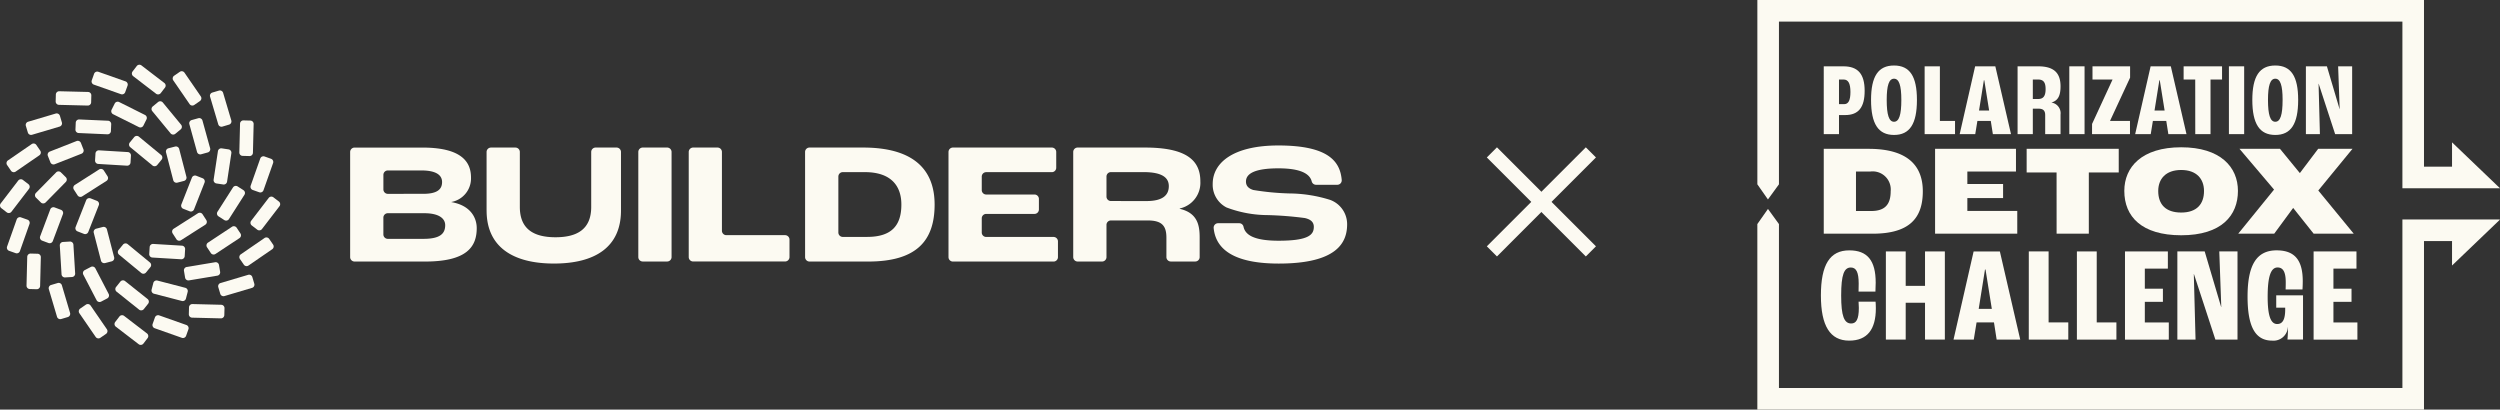
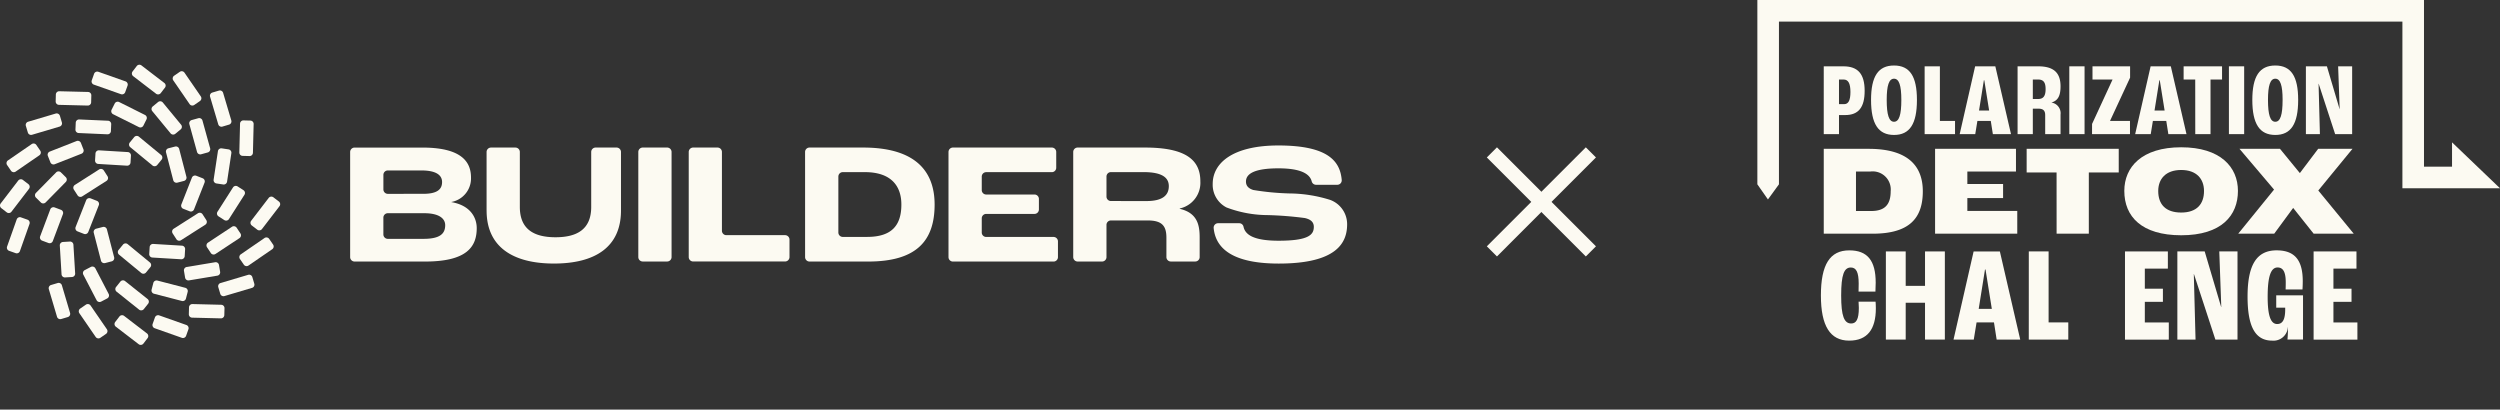
<svg xmlns="http://www.w3.org/2000/svg" width="349.202" height="57.217" viewBox="0 0 349.202 57.217">
  <rect x="0" y="0" width="349.202" height="57.217" fill="#333333" stroke="none" />
  <defs>
    <clipPath id="a">
      <rect width="188.158" height="39.135" fill="#fcfaf2" />
    </clipPath>
  </defs>
  <g transform="translate(-1446.102 -2573.202)">
    <g transform="translate(1373.5 2544.202)">
      <g transform="translate(287.905 43.371) rotate(45)">
        <path d="M-1,19.556V0H1V19.556Z" transform="translate(9.778)" fill="#fcfaf2" />
        <path d="M1,19.556H-1V0H1Z" transform="translate(19.556 9.778) rotate(90)" fill="#fcfaf2" />
      </g>
      <g transform="translate(318.069 29)">
        <g transform="translate(8.878 9.15)" style="isolation:isolate">
          <path d="M872.457,450.244h2.749c2.029,0,2.964,1.065,2.964,3.425,0,2.3-.849,3.382-2.72,3.382h-.863v2.662h-2.13Zm2.849,5.282c.6,0,.878-.532.878-1.7,0-1.194-.3-1.741-.965-1.741h-.633v3.44Z" transform="translate(-872.059 -450.129)" fill="#fcfaf2" />
          <path d="M889.458,454.755c0-3.3,1.008-4.807,3.209-4.807s3.2,1.511,3.2,4.807c0,3.353-1.007,4.893-3.2,4.893S889.458,458.108,889.458,454.755Zm4.231,0c0-2.029-.317-2.965-1.022-2.965s-1.022.935-1.022,2.965c0,2.087.317,3.051,1.022,3.051S893.689,456.841,893.689,454.755Z" transform="translate(-882.453 -449.948)" fill="#fcfaf2" />
          <path d="M908.717,450.244h2.13v7.628h2.116v1.842h-4.245Z" transform="translate(-894.228 -450.129)" fill="#fcfaf2" />
          <path d="M925.657,457.871h-1.87l-.3,1.842h-2.173l2.158-9.47h2.821l2.188,9.47h-2.533Zm-.23-1.454-.677-4.231h-.057l-.677,4.231Z" transform="translate(-901.928 -450.129)" fill="#fcfaf2" />
          <path d="M942.127,450.244h2.878c2.144,0,3.123.878,3.123,2.792,0,1.3-.345,1.986-1.252,2.26v.014a1.5,1.5,0,0,1,1.252,1.669v2.734h-2.144v-2.662c0-.619-.288-.892-.921-.892h-.807v3.555h-2.129Zm2.878,4.562c.705,0,1.036-.4,1.036-1.382s-.331-1.338-1.065-1.338h-.72v2.72Z" transform="translate(-914.655 -450.129)" fill="#fcfaf2" />
          <path d="M960.719,450.244h2.13v9.47h-2.13Z" transform="translate(-926.022 -450.129)" fill="#fcfaf2" />
          <path d="M968.905,458.288l2.849-6.174v-.029h-2.792v-1.842h5.253v1.583l-2.792,6.015v.029H974.2v1.842h-5.3Z" transform="translate(-931.027 -450.129)" fill="#fcfaf2" />
          <path d="M988.733,457.871h-1.87l-.3,1.842H984.39l2.158-9.47h2.821l2.188,9.47h-2.533Zm-.23-1.454-.677-4.231h-.057l-.677,4.231Z" transform="translate(-940.492 -450.129)" fill="#fcfaf2" />
          <path d="M1003.421,452.086H1001.8v-1.842h5.368v1.842h-1.611v7.628h-2.13Z" transform="translate(-951.135 -450.129)" fill="#fcfaf2" />
          <path d="M1018.091,450.244h2.13v9.47h-2.13Z" transform="translate(-961.099 -450.129)" fill="#fcfaf2" />
          <path d="M1026.5,454.755c0-3.3,1.008-4.807,3.209-4.807s3.195,1.511,3.195,4.807c0,3.353-1.007,4.893-3.195,4.893S1026.5,458.108,1026.5,454.755Zm4.231,0c0-2.029-.317-2.965-1.021-2.965s-1.022.935-1.022,2.965c0,2.087.317,3.051,1.022,3.051s1.02-.965,1.02-3.051Z" transform="translate(-966.239 -449.948)" fill="#fcfaf2" />
          <path d="M1045.76,450.244h2.935l1.77,5.972h.014l-.216-5.972h1.957v9.47h-2.375l-2.3-7.038h-.015l.187,7.038h-1.957Z" transform="translate(-978.016 -450.129)" fill="#fcfaf2" />
          <path d="M817.831,481.334H824.1c5.693,0,7.566,2.576,7.566,5.927,0,3.8-1.909,5.927-7.026,5.927h-6.81Zm6.648,8.683c1.946,0,2.7-.973,2.7-2.756a2.528,2.528,0,0,0-2.847-2.756h-2v5.513Z" transform="translate(-817.432 -469.695)" fill="#fcfaf2" />
          <path d="M869.352,481.334h11.3V484.5H873.86v1.747h4.991v1.964H873.86v1.8h6.972v3.171h-11.48Z" transform="translate(-853.404 -469.695)" fill="#fcfaf2" />
          <path d="M915.917,484.631h-4.18v-3.3H924.6v3.3h-4.179v8.557h-4.5Z" transform="translate(-882.998 -469.695)" fill="#fcfaf2" />
          <path d="M956.932,486.707c0-3.333,2.45-6.089,7.945-6.089,5.476,0,7.927,2.756,7.927,6.089,0,3.423-2.27,6.2-7.927,6.2C959.364,492.9,956.932,490.31,956.932,486.707Zm11.133.018c0-1.676-1.027-2.937-3.188-2.937s-3.207,1.261-3.207,2.937c0,1.855,1.027,3.008,3.207,3.008C967.092,489.734,968.065,488.509,968.065,486.725Z" transform="translate(-914.552 -469.195)" fill="#fcfaf2" />
          <path d="M1014.654,487.027l-4.828-5.693h5.657l2.774,3.387,2.558-3.387h4.792l-4.774,5.819,4.954,6.035h-5.6l-2.864-3.6-2.648,3.6h-5.027Z" transform="translate(-951.357 -469.695)" fill="#fcfaf2" />
          <path d="M816.511,534.628c0-4.322,1.254-6.306,3.967-6.306,2.526,0,3.686,1.422,3.686,4.509,0,.355-.018.9-.037,1.254H821.77c.019-.449.019-.842.019-1.123,0-1.609-.356-2.245-1.1-2.245-.936,0-1.347.991-1.347,3.91,0,2.863.412,3.91,1.4,3.91.692,0,1.067-.561,1.067-2.171,0-.262-.019-.636-.037-.879h2.376c.018.225.037.58.037.936,0,2.919-1.179,4.509-3.724,4.509C817.8,540.933,816.511,538.875,816.511,534.628Z" transform="translate(-816.511 -502.502)" fill="#fcfaf2" />
          <path d="M846.58,528.818h2.769v4.809h2.7v-4.809h2.769V541.13h-2.769v-5.145h-2.7v5.145H846.58Z" transform="translate(-837.505 -502.848)" fill="#fcfaf2" />
          <path d="M883.541,538.735h-2.432l-.393,2.4H877.89l2.807-12.312h3.667l2.844,12.312h-3.293Zm-.3-1.89-.88-5.5h-.075l-.879,5.5Z" transform="translate(-859.366 -502.848)" fill="#fcfaf2" />
          <path d="M912.734,528.818H915.5v9.917h2.75v2.4h-5.519Z" transform="translate(-883.694 -502.848)" fill="#fcfaf2" />
-           <path d="M934.992,528.818h2.769v9.917h2.75v2.4h-5.519Z" transform="translate(-899.234 -502.848)" fill="#fcfaf2" />
          <path d="M957.248,528.818h5.988v2.4h-3.218v2.806h2.526v1.834h-2.526v2.881h3.349v2.4h-6.119Z" transform="translate(-914.773 -502.848)" fill="#fcfaf2" />
          <path d="M981.49,528.818h3.817l2.3,7.765h.018l-.28-7.765h2.544V541.13H986.8l-2.994-9.15h-.019l.243,9.15h-2.54Z" transform="translate(-931.699 -502.848)" fill="#fcfaf2" />
          <path d="M1021.723,540.783h-2.171c0-.019.075-.823.075-1.722h-.018a2.015,2.015,0,0,1-2.189,1.871c-2.358,0-3.443-1.927-3.443-6.156,0-4.434,1.272-6.455,4.06-6.455,2.507,0,3.649,1.347,3.649,4.3,0,.393-.019.9-.037,1.16h-2.358c.019-.412.019-.8.019-.992,0-1.422-.356-2.077-1.141-2.077-.954,0-1.385,1.291-1.385,4.1,0,2.6.412,3.8,1.328,3.8.767,0,1.122-.636,1.122-2.039v-.244h-1.253v-1.721h3.742Z" transform="translate(-954.381 -502.502)" fill="#fcfaf2" />
          <path d="M1044.543,528.818h5.987v2.4h-3.218v2.806h2.526v1.834h-2.526v2.881h3.349v2.4h-6.118Z" transform="translate(-975.722 -502.848)" fill="#fcfaf2" />
        </g>
-         <path d="M878.7,513.618v23.547H791.615v-22.9l-1.534-2.113-1.484,2.113v25.919h93.118V516.636h3.958l-.041.019v3.4l6.7-6.416-.122.055.122-.073Z" transform="translate(-788.597 -482.967)" fill="#fcfaf2" />
        <path d="M791.615,441.2V418.472H878.7v23.281h13.632l-6.7-6.416v3.4h-3.917V415.454H788.6V441.2l1.477,2.113Z" transform="translate(-788.597 -415.454)" fill="#fcfaf2" />
      </g>
    </g>
    <g transform="translate(1446.102 2582.243)" clip-path="url(#a)">
      <path d="M76,116l.612-.744a.469.469,0,0,1,.661-.063l3.1,2.555a.469.469,0,0,1,.063.661l-.612.744a.469.469,0,0,1-.661.063l-3.1-2.558A.469.469,0,0,1,76,116" transform="translate(-59.434 -90.129)" fill="#fcfaf2" />
      <path d="M60.669,104.689l.93-.241a.469.469,0,0,1,.571.337l1.01,3.892a.469.469,0,0,1-.336.571l-.93.241a.469.469,0,0,1-.571-.337l-1.01-3.892a.469.469,0,0,1,.336-.571" transform="translate(-47.237 -81.785)" fill="#fcfaf2" />
      <path d="M50.673,85.931l.893.352a.468.468,0,0,1,.264.608l-1.471,3.742a.468.468,0,0,1-.608.264l-.893-.351a.469.469,0,0,1-.265-.609L50.065,86.2a.469.469,0,0,1,.608-.263" transform="translate(-38.03 -67.27)" fill="#fcfaf2" />
      <path d="M51.487,67.3l.521.809a.469.469,0,0,1-.143.648l-3.393,2.164a.469.469,0,0,1-.648-.143l-.521-.809a.469.469,0,0,1,.143-.647l3.39-2.164a.469.469,0,0,1,.648.143" transform="translate(-36.989 -52.532)" fill="#fcfaf2" />
      <path d="M66.25,55.9l-.058.961a.469.469,0,0,1-.5.44l-4.013-.242a.469.469,0,0,1-.44-.5l.058-.96a.469.469,0,0,1,.5-.44l4.013.242a.469.469,0,0,1,.44.5" transform="translate(-47.96 -43.201)" fill="#fcfaf2" />
      <path d="M87.648,49.157l-.612.744a.469.469,0,0,1-.661.063l-3.1-2.554a.469.469,0,0,1-.063-.661l.612-.744a.469.469,0,0,1,.661-.063l3.1,2.554a.47.47,0,0,1,.063.661" transform="translate(-65.079 -35.892)" fill="#fcfaf2" />
      <path d="M109.39,57.449l-.93.241a.469.469,0,0,1-.571-.337l-1.01-3.892a.469.469,0,0,1,.337-.571l.93-.241a.469.469,0,0,1,.571.337l1.01,3.892a.471.471,0,0,1-.338.571" transform="translate(-83.688 -41.219)" fill="#fcfaf2" />
      <path d="M117.853,76.351,116.96,76a.468.468,0,0,1-.264-.608l1.471-3.742a.468.468,0,0,1,.608-.264l.893.351a.469.469,0,0,1,.265.609l-1.471,3.742a.469.469,0,0,1-.608.263" transform="translate(-91.361 -55.878)" fill="#fcfaf2" />
      <path d="M111.463,99.029l-.521-.809a.468.468,0,0,1,.143-.647l3.39-2.163a.469.469,0,0,1,.648.143l.521.81a.469.469,0,0,1-.143.648l-3.39,2.163a.47.47,0,0,1-.648-.144" transform="translate(-86.827 -74.662)" fill="#fcfaf2" />
      <path d="M96.116,116.818l.058-.961a.469.469,0,0,1,.5-.44l4.013.242a.469.469,0,0,1,.44.5l-.058.96a.469.469,0,0,1-.5.44l-4.013-.242a.468.468,0,0,1-.44-.5" transform="translate(-75.27 -90.385)" fill="#fcfaf2" />
      <path d="M74.4,139.8l.6-.752a.47.47,0,0,1,.659-.074l3.145,2.505a.47.47,0,0,1,.074.659l-.6.752a.47.47,0,0,1-.659.074l-3.143-2.508a.469.469,0,0,1-.074-.659" transform="translate(-58.188 -108.753)" fill="#fcfaf2" />
      <path d="M53.67,130.5l.853-.446a.469.469,0,0,1,.632.2l1.854,3.568a.469.469,0,0,1-.2.632l-.853.446a.469.469,0,0,1-.632-.2l-1.854-3.567a.468.468,0,0,1,.2-.632" transform="translate(-41.833 -101.81)" fill="#fcfaf2" />
      <path d="M38.959,113.947l.961-.058a.469.469,0,0,1,.5.44l.242,4.013a.469.469,0,0,1-.44.5l-.961.058a.469.469,0,0,1-.5-.44l-.242-4.013a.47.47,0,0,1,.44-.5" transform="translate(-30.165 -89.189)" fill="#fcfaf2" />
      <path d="M27.733,91.776l.9.338a.47.47,0,0,1,.275.6l-1.414,3.765a.47.47,0,0,1-.6.275L26,96.42a.47.47,0,0,1-.275-.6l1.414-3.765a.47.47,0,0,1,.6-.275" transform="translate(-20.117 -71.849)" fill="#fcfaf2" />
      <path d="M26.144,68.838l.685.674a.469.469,0,0,1,.005.663l-2.82,2.865a.469.469,0,0,1-.663.005l-.684-.674a.469.469,0,0,1-.005-.663l2.82-2.865a.469.469,0,0,1,.663-.005" transform="translate(-17.641 -53.804)" fill="#fcfaf2" />
      <path d="M35.338,49.307l.351.893a.47.47,0,0,1-.265.608l-3.742,1.471a.47.47,0,0,1-.608-.265l-.352-.893a.469.469,0,0,1,.265-.608l3.742-1.471a.469.469,0,0,1,.608.265" transform="translate(-24.035 -38.381)" fill="#fcfaf2" />
      <path d="M53.581,35.914l-.042.961a.468.468,0,0,1-.49.446l-4.018-.179a.468.468,0,0,1-.446-.489l.042-.961a.467.467,0,0,1,.49-.446l4.018.179a.469.469,0,0,1,.446.49" transform="translate(-38.047 -27.602)" fill="#fcfaf2" />
      <path d="M76.585,26.309l-.429.86a.469.469,0,0,1-.629.21l-3.6-1.8a.469.469,0,0,1-.21-.629l.43-.859a.469.469,0,0,1,.629-.211l3.6,1.8a.467.467,0,0,1,.21.629" transform="translate(-56.127 -18.666)" fill="#fcfaf2" />
      <path d="M101.666,27.458l-.744.612a.469.469,0,0,1-.661-.063l-2.554-3.1a.47.47,0,0,1,.063-.661l.744-.612a.469.469,0,0,1,.661.063l2.554,3.1a.468.468,0,0,1-.063.661" transform="translate(-76.434 -18.421)" fill="#fcfaf2" />
      <path d="M124.475,39.171l-.927.257a.469.469,0,0,1-.577-.327L121.9,35.225a.469.469,0,0,1,.327-.577l.927-.257a.469.469,0,0,1,.577.327l1.072,3.876a.47.47,0,0,1-.327.577" transform="translate(-95.45 -26.92)" fill="#fcfaf2" />
      <path d="M138.912,58.9l-.949-.142a.469.469,0,0,1-.394-.533l.6-3.976a.469.469,0,0,1,.533-.394l.95.142a.469.469,0,0,1,.394.533l-.6,3.976a.469.469,0,0,1-.533.394" transform="translate(-107.729 -42.173)" fill="#fcfaf2" />
      <path d="M140.774,82.832l-.809-.521a.47.47,0,0,1-.143-.648l2.163-3.39a.47.47,0,0,1,.648-.143l.809.521a.469.469,0,0,1,.143.648l-2.161,3.389a.47.47,0,0,1-.648.143" transform="translate(-109.441 -61.131)" fill="#fcfaf2" />
      <path d="M133.591,107.745l-.53-.8a.471.471,0,0,1,.132-.65l3.355-2.216a.47.47,0,0,1,.65.133l.53.8a.47.47,0,0,1-.133.65l-3.354,2.216a.469.469,0,0,1-.65-.133" transform="translate(-104.143 -81.444)" fill="#fcfaf2" />
      <path d="M118.621,129.341l-.158-.948a.469.469,0,0,1,.386-.54l3.966-.661a.469.469,0,0,1,.54.386l.158.948a.469.469,0,0,1-.386.54l-3.966.661a.471.471,0,0,1-.54-.386" transform="translate(-92.766 -99.603)" fill="#fcfaf2" />
      <path d="M97.581,140.23l.241-.93a.469.469,0,0,1,.571-.337l3.892,1.01a.468.468,0,0,1,.336.571l-.241.931a.469.469,0,0,1-.571.337l-3.892-1.01a.469.469,0,0,1-.336-.571" transform="translate(-76.406 -108.814)" fill="#fcfaf2" />
      <path d="M73.86,162.275l.585-.763a.47.47,0,0,1,.658-.087l3.191,2.447a.469.469,0,0,1,.087.658l-.585.763a.47.47,0,0,1-.658.087l-3.192-2.447a.469.469,0,0,1-.087-.658" transform="translate(-57.766 -126.341)" fill="#fcfaf2" />
      <path d="M50.94,154.784l.792-.545a.469.469,0,0,1,.652.121l2.278,3.313a.469.469,0,0,1-.121.652l-.792.545a.469.469,0,0,1-.652-.121l-2.278-3.313a.468.468,0,0,1,.121-.652" transform="translate(-39.733 -120.726)" fill="#fcfaf2" />
      <path d="M31.7,140.806l.922-.274a.467.467,0,0,1,.583.316l1.143,3.855a.467.467,0,0,1-.316.583l-.923.274a.467.467,0,0,1-.583-.316l-1.144-3.855a.469.469,0,0,1,.316-.583" transform="translate(-24.562 -110.04)" fill="#fcfaf2" />
-       <path d="M17.653,121.627l.961.025a.469.469,0,0,1,.457.481l-.1,4.018a.469.469,0,0,1-.481.457l-.961-.025a.469.469,0,0,1-.457-.481l.1-4.018a.467.467,0,0,1,.481-.457" transform="translate(-13.367 -95.25)" fill="#fcfaf2" />
      <path d="M6.41,98.215l.906.321a.469.469,0,0,1,.286.6l-1.339,3.79a.469.469,0,0,1-.6.286l-.906-.321a.469.469,0,0,1-.286-.6L5.815,98.5a.469.469,0,0,1,.6-.286" transform="translate(-3.481 -76.894)" fill="#fcfaf2" />
      <path d="M3.2,73.861l.763.585a.47.47,0,0,1,.087.658L1.6,78.3a.469.469,0,0,1-.658.087L.183,77.8A.47.47,0,0,1,.1,77.139l2.447-3.192A.469.469,0,0,1,3.2,73.86" transform="translate(0 -57.767)" fill="#fcfaf2" />
      <path d="M8.355,50.94l.545.792a.469.469,0,0,1-.121.652L5.467,54.662a.469.469,0,0,1-.652-.121l-.543-.792a.469.469,0,0,1,.121-.652l3.313-2.278a.466.466,0,0,1,.651.121" transform="translate(-3.28 -39.733)" fill="#fcfaf2" />
      <path d="M21.35,31.7l.274.922a.468.468,0,0,1-.316.583l-3.855,1.143a.467.467,0,0,1-.583-.316l-.277-.923a.468.468,0,0,1,.316-.583l3.855-1.142a.469.469,0,0,1,.583.316" transform="translate(-12.981 -24.564)" fill="#fcfaf2" />
      <path d="M40.831,17.654l-.025.961a.469.469,0,0,1-.481.457l-4.018-.1a.469.469,0,0,1-.457-.481l.025-.961a.469.469,0,0,1,.481-.457l4.018.1a.467.467,0,0,1,.457.481" transform="translate(-28.074 -13.368)" fill="#fcfaf2" />
      <path d="M64.008,6.41l-.324.9a.469.469,0,0,1-.6.285L59.3,6.259a.469.469,0,0,1-.286-.6l.321-.906a.469.469,0,0,1,.6-.285l3.79,1.339a.469.469,0,0,1,.286.6" transform="translate(-46.194 -3.481)" fill="#fcfaf2" />
      <path d="M89.565,3.2l-.585.763a.47.47,0,0,1-.658.087L85.131,1.6a.469.469,0,0,1-.087-.658l.586-.763A.47.47,0,0,1,86.287.1l3.192,2.447a.469.469,0,0,1,.087.658" transform="translate(-66.525 0)" fill="#fcfaf2" />
      <path d="M115.035,8.354l-.792.545a.469.469,0,0,1-.653-.121l-2.278-3.312a.469.469,0,0,1,.121-.652l.792-.545a.469.469,0,0,1,.652.121L115.155,7.7a.467.467,0,0,1-.121.651" transform="translate(-87.108 -3.279)" fill="#fcfaf2" />
      <path d="M137.9,21.346l-.922.274a.467.467,0,0,1-.583-.316l-1.143-3.855a.467.467,0,0,1,.316-.583l.923-.274a.467.467,0,0,1,.583.316l1.144,3.855a.469.469,0,0,1-.316.583" transform="translate(-105.908 -12.979)" fill="#fcfaf2" />
      <path d="M155.566,40.832l-.961-.025a.469.469,0,0,1-.457-.481l.1-4.018a.469.469,0,0,1,.481-.457l.961.025a.469.469,0,0,1,.457.481l-.1,4.018a.467.467,0,0,1-.481.457" transform="translate(-120.718 -28.075)" fill="#fcfaf2" />
-       <path d="M162.546,64.01l-.906-.321a.469.469,0,0,1-.286-.6l1.339-3.79a.469.469,0,0,1,.6-.286l.906.321a.469.469,0,0,1,.286.6l-1.339,3.79a.469.469,0,0,1-.6.286" transform="translate(-126.34 -46.196)" fill="#fcfaf2" />
      <path d="M162.274,89.565l-.763-.585a.469.469,0,0,1-.087-.658l2.447-3.191a.469.469,0,0,1,.658-.087l.763.585a.47.47,0,0,1,.087.658l-2.447,3.191a.469.469,0,0,1-.658.087" transform="translate(-126.34 -66.525)" fill="#fcfaf2" />
      <path d="M154.784,115.036l-.545-.792a.469.469,0,0,1,.121-.652l3.313-2.278a.469.469,0,0,1,.652.121l.545.792a.469.469,0,0,1-.121.652l-3.313,2.278a.468.468,0,0,1-.652-.121" transform="translate(-120.725 -87.108)" fill="#fcfaf2" />
      <path d="M140.806,137.905l-.274-.922a.467.467,0,0,1,.316-.583l3.855-1.143a.467.467,0,0,1,.583.316l.274.922a.467.467,0,0,1-.316.583l-3.855,1.144a.469.469,0,0,1-.583-.316" transform="translate(-110.04 -105.909)" fill="#fcfaf2" />
      <path d="M121.627,155.567l.025-.961a.469.469,0,0,1,.481-.457l4.018.1a.468.468,0,0,1,.457.481l-.025.961a.469.469,0,0,1-.481.457l-4.018-.1a.467.467,0,0,1-.457-.481" transform="translate(-95.25 -120.719)" fill="#fcfaf2" />
      <path d="M98.215,162.546l.321-.906a.469.469,0,0,1,.6-.286l3.79,1.339a.469.469,0,0,1,.286.6l-.321.906a.469.469,0,0,1-.6.286l-3.79-1.339a.469.469,0,0,1-.286-.6" transform="translate(-76.894 -126.34)" fill="#fcfaf2" />
      <path d="M235.772,66.1c2.347,0,3.024-.75,3.024-1.911,0-.87-.774-1.669-2.927-1.669h-5.09a.619.619,0,0,0-.619.619v2.343a.619.619,0,0,0,.619.619Zm-.024-6.289c1.934,0,2.612-.629,2.612-1.645,0-.919-.75-1.62-2.9-1.62h-4.678a.619.619,0,0,0-.619.619v2.03a.619.619,0,0,0,.619.619Zm-10.229-5.84a.619.619,0,0,1,.619-.619h9.493c5.878,0,6.77,2.347,6.77,4.209a3.348,3.348,0,0,1-2.733,3.387v.024c2.685.46,3.532,2.2,3.532,3.629,0,2.588-1.355,4.669-7.209,4.669h-9.853a.619.619,0,0,1-.619-.619Z" transform="translate(-176.61 -41.779)" fill="#fcfaf2" />
      <path d="M313.4,62.153V53.969a.618.618,0,0,1,.619-.619h3.407a.618.618,0,0,1,.619.619v7.676c0,3.05,1.887,4.233,4.985,4.233s4.985-1.185,4.985-4.233V53.967a.618.618,0,0,1,.619-.619h2.92a.619.619,0,0,1,.619.619v8.184c0,5.032-3.532,7.4-9.361,7.4-5.8,0-9.409-2.37-9.409-7.4" transform="translate(-245.434 -41.779)" fill="#fcfaf2" />
      <path d="M411.741,53.348h3.407a.619.619,0,0,1,.619.619V68.646a.619.619,0,0,1-.619.619h-3.407a.618.618,0,0,1-.619-.619V53.967a.618.618,0,0,1,.619-.619" transform="translate(-321.962 -41.779)" fill="#fcfaf2" />
      <path d="M444.2,53.348H447.6a.618.618,0,0,1,.618.619v11a.619.619,0,0,0,.619.619h8.2a.619.619,0,0,1,.619.619v2.439a.619.619,0,0,1-.619.619H444.2a.618.618,0,0,1-.619-.619V53.967a.619.619,0,0,1,.619-.619" transform="translate(-347.379 -41.779)" fill="#fcfaf2" />
      <path d="M527.2,65.829c3.435,0,4.79-1.6,4.79-4.524,0-2.515-1.355-4.524-5.1-4.524h-3.082a.619.619,0,0,0-.619.619v7.812a.619.619,0,0,0,.619.619Zm-8.66-11.862a.618.618,0,0,1,.619-.619h7.485c7.474,0,9.99,3.459,9.99,7.961,0,5.1-2.564,7.961-9.289,7.961h-8.184a.619.619,0,0,1-.619-.619Z" transform="translate(-406.086 -41.779)" fill="#fcfaf2" />
      <path d="M611.526,53.348h13.809a.618.618,0,0,1,.619.619v2.2a.618.618,0,0,1-.619.619H616.17a.619.619,0,0,0-.619.619v1.883a.619.619,0,0,0,.619.619h6.745a.619.619,0,0,1,.619.619v1.472a.619.619,0,0,1-.619.619H616.17a.619.619,0,0,0-.619.619v1.98a.619.619,0,0,0,.619.619h9.406a.619.619,0,0,1,.619.619v2.2a.619.619,0,0,1-.619.619H611.526a.619.619,0,0,1-.619-.619V53.967a.619.619,0,0,1,.619-.619" transform="translate(-478.419 -41.779)" fill="#fcfaf2" />
      <path d="M701.468,60.822c2.3,0,3.12-.847,3.12-2.083,0-1.137-.847-1.96-3.532-1.96H696.5a.619.619,0,0,0-.619.619v2.8a.619.619,0,0,0,.619.619Zm-10.232-6.855a.618.618,0,0,1,.619-.619h9.4c5.9,0,7.738,1.86,7.738,4.717a3.672,3.672,0,0,1-2.879,3.794v.048c2.516.58,2.782,2.347,2.782,4.018v2.721a.619.619,0,0,1-.619.619h-3.406a.619.619,0,0,1-.619-.619v-2.72c0-1.645-.629-2.395-2.612-2.395H696.5a.619.619,0,0,0-.619.619v4.5a.619.619,0,0,1-.619.619h-3.407a.619.619,0,0,1-.619-.619Z" transform="translate(-541.327 -41.779)" fill="#fcfaf2" />
      <path d="M781.792,62.87h2.976a.607.607,0,0,1,.587.494c.24,1.116,1.414,1.949,4.91,1.949,4.209,0,4.91-.847,4.91-1.934,0-.653-.411-1.042-1.257-1.234a49.384,49.384,0,0,0-5.2-.411,16.364,16.364,0,0,1-5.733-1.065,3.555,3.555,0,0,1-1.934-3.29c0-2.951,2.854-5.37,9.168-5.37,6.978,0,8.634,2.219,8.854,4.821a.62.62,0,0,1-.617.67h-2.976a.626.626,0,0,1-.6-.481c-.3-1.155-1.751-1.817-4.658-1.817-3.193,0-4.524.7-4.524,1.838,0,.6.339.967,1.016,1.185a36.458,36.458,0,0,0,5.059.484,19.484,19.484,0,0,1,5.66.893,3.615,3.615,0,0,1,2.395,3.411c0,2.516-1.355,5.492-9.555,5.492-7.432,0-8.871-2.827-9.087-4.949a.621.621,0,0,1,.616-.687" transform="translate(-611.66 -40.73)" fill="#fcfaf2" />
    </g>
  </g>
</svg>